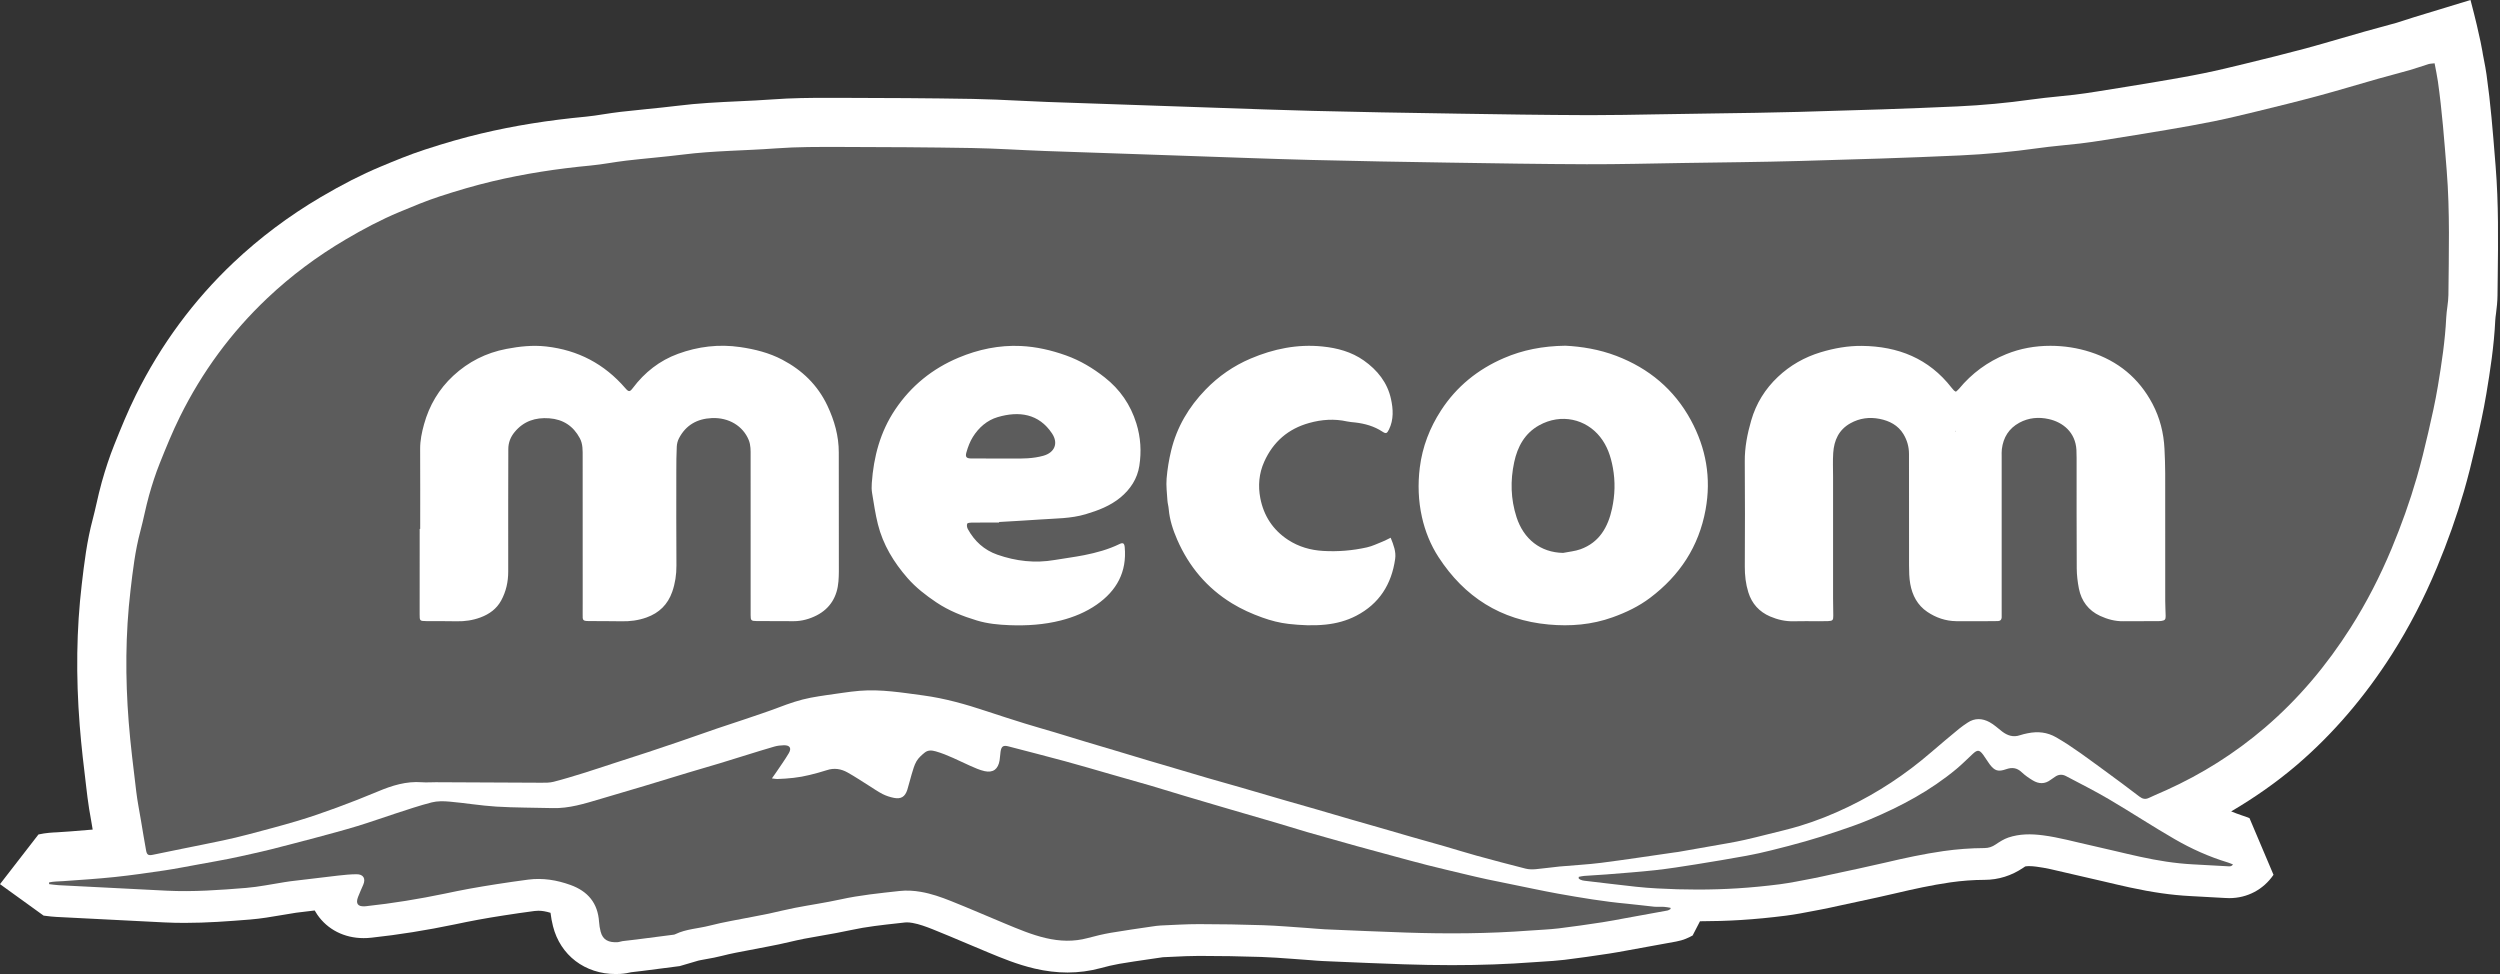
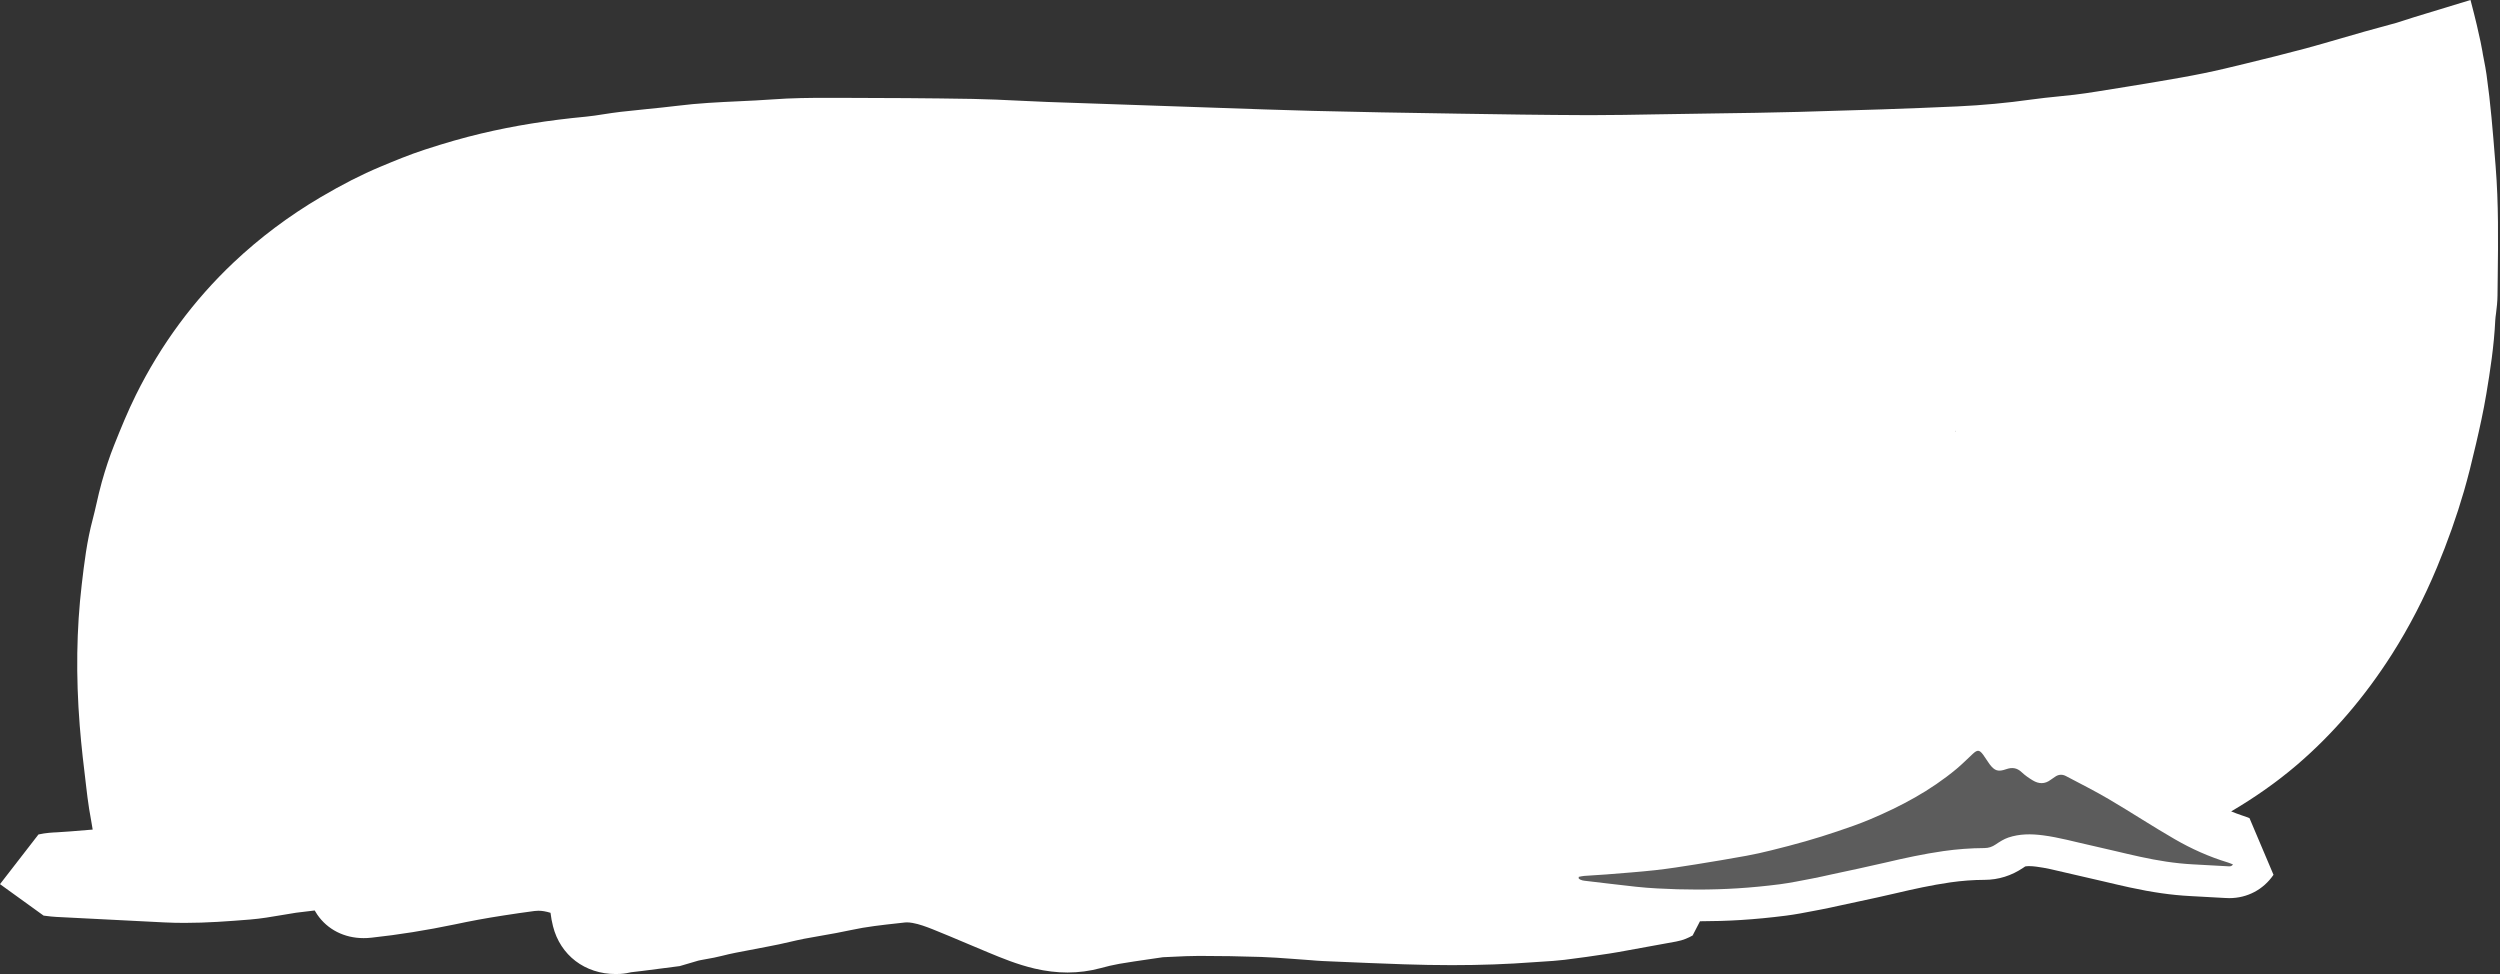
<svg xmlns="http://www.w3.org/2000/svg" width="154" height="60" viewBox="0 0 154 60" fill="none">
  <rect x="0" y="0" width="154" height="60" fill="#333333" stroke="none" />
  <g clip-path="url(#clip0_1796_3389)">
    <path d="M153.731 10.251L153.696 9.823C153.561 8.12 153.42 6.36 153.17 4.596C153.129 4.298 153.072 4.002 153.012 3.693L152.946 3.351C152.946 3.351 152.819 2.403 152.183 0C150.741 0.444 149.094 0.941 148.716 1.056C148.521 1.115 148.328 1.179 148.134 1.243C147.959 1.301 147.784 1.36 147.612 1.409C147.291 1.502 146.968 1.588 146.645 1.674C146.314 1.763 145.985 1.851 145.657 1.945C145.184 2.078 144.712 2.216 144.24 2.354C143.5 2.569 142.761 2.784 142.019 2.985C140.789 3.316 139.553 3.619 138.311 3.922C137.459 4.131 136.606 4.337 135.743 4.513C134.82 4.702 133.889 4.862 132.959 5.02C131.7 5.233 130.44 5.435 129.177 5.637C128.712 5.711 128.246 5.781 127.779 5.836C127.452 5.875 127.126 5.908 126.799 5.94C126.237 5.997 125.676 6.054 125.116 6.133C123.634 6.342 122.113 6.483 120.594 6.554C117.511 6.695 114.442 6.792 110.782 6.893C109.039 6.941 107.294 6.965 105.551 6.989L102.013 7.044C100.697 7.068 99.382 7.093 98.066 7.093L97.748 7.093C95.095 7.085 92.441 7.042 89.788 7.001L89.344 6.993C86.517 6.95 83.691 6.903 80.863 6.83C78.916 6.779 76.97 6.71 75.024 6.642L71.265 6.513C69.005 6.437 66.745 6.361 64.485 6.279C63.919 6.258 63.353 6.231 62.787 6.202C61.833 6.156 60.878 6.11 59.921 6.093C57.212 6.047 54.501 6.032 51.79 6.028L50.98 6.027C49.96 6.027 48.771 6.034 47.557 6.125C46.878 6.175 46.197 6.207 45.515 6.238C44.28 6.296 43.003 6.355 41.695 6.52C41.077 6.597 40.457 6.658 39.838 6.72C39.304 6.773 38.77 6.827 38.236 6.889C37.875 6.931 37.513 6.987 37.152 7.042C36.805 7.096 36.458 7.152 36.108 7.185C33.776 7.404 31.656 7.745 29.628 8.228C28.561 8.481 27.427 8.806 26.162 9.219C25.194 9.535 24.3 9.909 23.434 10.27C22.27 10.757 21.102 11.352 19.757 12.144C17.798 13.299 15.992 14.653 14.39 16.168C11.924 18.499 9.901 21.243 8.375 24.322C7.867 25.346 7.449 26.375 7.03 27.423C6.758 28.101 6.51 28.844 6.271 29.692C6.147 30.135 6.043 30.583 5.942 31.031C5.872 31.338 5.802 31.645 5.721 31.95C5.348 33.343 5.19 34.682 5.035 36.007C4.711 38.776 4.67 41.619 4.911 44.697C5.011 45.985 5.165 47.258 5.313 48.49L5.389 49.118C5.446 49.594 5.529 50.067 5.614 50.54L5.709 51.102C5.243 51.14 4.778 51.183 4.311 51.216L3.51 51.27C3.222 51.283 2.828 51.302 2.369 51.403L0 54.463L2.686 56.402L2.827 56.419C3.039 56.446 3.25 56.471 3.465 56.482C5.682 56.597 7.9 56.71 10.116 56.82C10.535 56.841 10.954 56.85 11.373 56.85C12.734 56.85 14.057 56.752 15.406 56.643C16.089 56.587 16.738 56.475 17.309 56.377C17.536 56.337 18.245 56.223 18.245 56.223C18.245 56.223 19.215 56.106 19.385 56.085C19.433 56.172 19.486 56.256 19.543 56.339C20.173 57.26 21.212 57.788 22.394 57.788L22.632 57.782C22.73 57.776 22.825 57.768 22.892 57.76C24.543 57.582 26.266 57.307 28.019 56.942C28.495 56.842 28.971 56.743 29.451 56.656C29.974 56.56 30.498 56.473 31.024 56.392C31.658 56.294 32.293 56.199 32.928 56.117C33.008 56.107 33.087 56.102 33.167 56.102C33.385 56.102 33.62 56.139 33.912 56.229C33.945 56.509 33.996 56.788 34.065 57.058C34.516 58.845 36.031 60 37.924 60C38.011 60 38.1 59.998 38.201 59.993C38.481 59.977 38.718 59.929 38.877 59.89L39.581 59.807L41.868 59.512L42.906 59.207C42.997 59.17 43.288 59.119 43.501 59.081C43.827 59.024 44.152 58.964 44.474 58.88C45.022 58.738 45.581 58.636 46.139 58.531L47.309 58.306C47.539 58.263 47.767 58.219 47.993 58.17L48.666 58.018C48.955 57.952 49.242 57.885 49.534 57.828C49.886 57.76 50.24 57.699 50.593 57.638C51.203 57.532 51.815 57.425 52.419 57.292C53.348 57.088 54.34 56.979 55.391 56.864L55.75 56.824C55.788 56.82 55.827 56.818 55.866 56.818C55.964 56.818 56.077 56.829 56.214 56.853C56.617 56.923 57.064 57.089 57.45 57.242C58.135 57.516 58.816 57.804 59.496 58.092L60.876 58.671C61.714 59.019 62.663 59.413 63.733 59.664C64.421 59.825 65.103 59.907 65.758 59.907C66.45 59.906 67.133 59.816 67.795 59.637C68.173 59.534 68.556 59.44 68.941 59.373C69.549 59.269 70.161 59.18 70.772 59.091L71.43 58.995C71.5 58.984 71.57 58.971 71.635 58.965L72.247 58.937C72.778 58.911 73.309 58.884 73.86 58.884C73.86 58.884 73.86 58.884 73.861 58.884C75.14 58.885 76.418 58.905 77.696 58.948C78.321 58.969 78.945 59.016 79.569 59.061L80.737 59.147C80.987 59.169 81.237 59.19 81.486 59.2L82.196 59.231C83.625 59.292 85.053 59.354 86.48 59.401C87.468 59.434 88.455 59.453 89.442 59.453C91.216 59.453 92.859 59.394 94.463 59.273L95.018 59.236C95.47 59.208 95.922 59.179 96.374 59.125C97.271 59.018 98.166 58.884 99.153 58.736C99.511 58.682 99.867 58.616 100.223 58.55C100.223 58.55 102.525 58.133 103.256 57.998C103.704 57.916 104.024 57.761 104.266 57.625L104.719 56.75C105.565 56.747 106.408 56.724 107.225 56.673C108.127 56.617 109.067 56.526 110.018 56.404C110.605 56.328 111.188 56.217 111.769 56.103L112.204 56.02C112.541 55.956 112.879 55.882 113.216 55.807L114.434 55.544C115.234 55.373 116.034 55.201 116.831 55.013C117.812 54.782 118.973 54.523 120.137 54.355C120.845 54.254 121.555 54.201 122.249 54.199C123.105 54.196 123.905 53.946 124.634 53.453C124.674 53.426 124.712 53.398 124.753 53.373C124.819 53.36 124.9 53.353 124.997 53.353C125.147 53.353 125.298 53.368 125.451 53.388C126.001 53.458 126.6 53.6 127.232 53.752C127.539 53.825 127.848 53.898 128.156 53.966C128.638 54.071 129.117 54.185 129.597 54.299C130.125 54.424 130.653 54.549 131.185 54.665C132.578 54.968 133.765 55.138 134.922 55.198L137.052 55.315L137.322 55.325C138.431 55.325 139.424 54.801 140.048 53.888L138.569 50.398C138.403 50.33 138.253 50.275 138.11 50.232C137.888 50.164 137.664 50.066 137.441 49.983C138.868 49.143 140.224 48.199 141.475 47.131C143.69 45.238 145.667 42.937 147.351 40.29C148.396 38.645 149.327 36.849 150.117 34.952C150.775 33.372 151.335 31.792 151.781 30.254C152.027 29.402 152.256 28.499 152.526 27.329C152.749 26.364 152.981 25.332 153.156 24.276C153.394 22.85 153.632 21.323 153.71 19.703C153.716 19.576 153.736 19.45 153.753 19.323C153.802 18.95 153.842 18.576 153.846 18.203L153.86 17.013C153.887 14.82 153.915 12.553 153.731 10.251ZM120.457 26.543C120.453 26.56 120.448 26.576 120.444 26.593C120.44 26.577 120.436 26.561 120.432 26.546L120.457 26.543Z" fill="white" />
    <path d="M104.402 57.556C104.366 57.577 104.307 57.602 104.266 57.625L104.263 57.631C104.31 57.608 104.356 57.583 104.402 57.556Z" fill="white" />
-     <path d="M149.971 3.899C150.044 4.295 150.124 4.654 150.175 5.017C150.432 6.835 150.569 8.664 150.716 10.493C150.921 13.055 150.845 15.614 150.822 18.175C150.817 18.637 150.711 19.098 150.688 19.56C150.62 20.98 150.406 22.382 150.174 23.78C150.014 24.742 149.799 25.697 149.579 26.648C149.365 27.575 149.139 28.501 148.874 29.415C148.444 30.902 147.922 32.356 147.326 33.788C146.617 35.487 145.784 37.116 144.798 38.667C143.331 40.973 141.596 43.049 139.51 44.831C137.664 46.408 135.637 47.684 133.429 48.681C133.081 48.838 132.726 48.978 132.384 49.146C132.16 49.255 131.986 49.219 131.794 49.073C131.072 48.524 130.348 47.979 129.614 47.448C128.65 46.75 127.706 46.022 126.669 45.424C126.102 45.097 125.529 45.044 124.914 45.167C124.75 45.2 124.586 45.237 124.429 45.29C124.013 45.431 123.658 45.311 123.327 45.058C123.072 44.862 122.834 44.635 122.555 44.484C122.113 44.245 121.646 44.216 121.203 44.516C121.026 44.636 120.845 44.754 120.681 44.891C120.093 45.377 119.507 45.866 118.93 46.364C117.377 47.703 115.681 48.824 113.834 49.711C112.878 50.171 111.893 50.566 110.878 50.874C110.217 51.075 109.543 51.228 108.873 51.397C108.412 51.514 107.95 51.629 107.486 51.734C107.15 51.81 106.81 51.876 106.471 51.936C105.439 52.12 104.406 52.3 103.373 52.48C103.291 52.495 103.208 52.501 103.125 52.513C101.627 52.727 100.132 52.958 98.631 53.15C97.781 53.258 96.921 53.297 96.067 53.377C95.581 53.423 95.098 53.499 94.611 53.541C94.403 53.559 94.181 53.559 93.98 53.508C92.965 53.252 91.953 52.983 90.944 52.705C90.29 52.525 89.643 52.32 88.991 52.132C88.305 51.934 87.617 51.745 86.93 51.548C86.335 51.378 85.742 51.201 85.147 51.03C84.507 50.846 83.865 50.666 83.226 50.48C82.505 50.272 81.787 50.057 81.067 49.849C80.438 49.667 79.807 49.492 79.179 49.309C78.253 49.041 77.328 48.767 76.402 48.499C75.739 48.307 75.074 48.124 74.411 47.932C73.827 47.763 73.246 47.587 72.664 47.415C72.014 47.223 71.363 47.034 70.713 46.84C70.051 46.643 69.391 46.442 68.73 46.244C68.126 46.063 67.52 45.886 66.916 45.704C66.267 45.509 65.62 45.307 64.971 45.112C64.355 44.927 63.736 44.756 63.122 44.565C62.338 44.321 61.555 44.07 60.776 43.811C59.497 43.385 58.199 43.016 56.865 42.838C55.568 42.666 54.268 42.446 52.949 42.554C52.605 42.582 52.261 42.627 51.92 42.676C51.26 42.771 50.598 42.856 49.943 42.978C49.264 43.106 48.611 43.333 47.963 43.58C47.274 43.842 46.572 44.071 45.873 44.309C45.31 44.501 44.743 44.68 44.18 44.873C43.404 45.138 42.63 45.414 41.853 45.681C41.212 45.901 40.569 46.118 39.925 46.33C39.179 46.576 38.43 46.815 37.683 47.057C37.095 47.248 36.508 47.447 35.917 47.63C35.314 47.816 34.71 48.002 34.099 48.158C33.861 48.219 33.602 48.217 33.353 48.216C31.183 48.209 29.012 48.196 26.842 48.185C26.556 48.184 26.268 48.208 25.983 48.186C25.027 48.114 24.15 48.388 23.284 48.752C22.439 49.106 21.585 49.441 20.725 49.757C19.933 50.048 19.134 50.325 18.325 50.567C17.322 50.867 16.308 51.131 15.295 51.399C14.778 51.536 14.256 51.66 13.733 51.772C12.895 51.951 12.053 52.115 11.213 52.286C10.618 52.407 10.022 52.526 9.428 52.652C9.146 52.712 9.051 52.67 8.999 52.388C8.887 51.779 8.789 51.167 8.686 50.557C8.586 49.958 8.465 49.362 8.393 48.76C8.222 47.329 8.039 45.898 7.927 44.462C7.716 41.76 7.723 39.054 8.04 36.359C8.182 35.142 8.324 33.922 8.643 32.732C8.84 31.997 8.977 31.245 9.182 30.513C9.369 29.849 9.581 29.188 9.837 28.548C10.226 27.576 10.621 26.603 11.085 25.666C12.446 22.917 14.235 20.477 16.468 18.366C17.939 16.975 19.55 15.778 21.294 14.75C22.364 14.119 23.457 13.539 24.601 13.06C25.425 12.716 26.252 12.371 27.099 12.094C28.163 11.747 29.239 11.429 30.327 11.17C32.322 10.696 34.348 10.388 36.391 10.196C37.126 10.127 37.853 9.978 38.587 9.893C39.747 9.758 40.913 9.666 42.071 9.521C43.968 9.282 45.879 9.282 47.781 9.141C49.111 9.042 50.451 9.05 51.786 9.052C54.481 9.057 57.176 9.072 59.871 9.118C61.373 9.143 62.873 9.247 64.374 9.301C67.139 9.402 69.904 9.493 72.668 9.586C75.374 9.678 78.079 9.783 80.785 9.853C83.622 9.927 86.46 9.973 89.297 10.018C92.111 10.062 94.925 10.108 97.739 10.117C99.718 10.123 101.697 10.071 103.677 10.04C106.073 10.003 108.47 9.983 110.866 9.916C114.156 9.825 117.446 9.726 120.733 9.575C122.339 9.501 123.944 9.353 125.539 9.128C126.4 9.006 127.269 8.942 128.133 8.84C128.642 8.78 129.15 8.704 129.656 8.623C130.927 8.42 132.197 8.217 133.466 8.002C134.429 7.838 135.392 7.671 136.35 7.476C137.248 7.292 138.141 7.078 139.032 6.86C140.293 6.552 141.553 6.243 142.806 5.905C144.036 5.573 145.255 5.202 146.481 4.854C147.133 4.669 147.791 4.504 148.443 4.317C148.831 4.206 149.21 4.066 149.596 3.949C149.704 3.917 149.822 3.918 149.971 3.899ZM25.884 32.584C25.873 32.584 25.862 32.584 25.852 32.584C25.852 34.336 25.854 36.088 25.85 37.84C25.849 38.24 25.852 38.257 26.268 38.26C26.888 38.265 27.508 38.257 28.128 38.271C28.636 38.282 29.124 38.211 29.601 38.033C30.145 37.83 30.59 37.508 30.871 36.994C31.174 36.439 31.307 35.84 31.306 35.208C31.302 33.79 31.304 32.371 31.305 30.953C31.306 29.857 31.311 28.76 31.312 27.664C31.312 27.265 31.45 26.918 31.701 26.614C32.256 25.941 32.984 25.704 33.834 25.767C34.69 25.831 35.315 26.243 35.718 26.996C35.912 27.359 35.891 27.76 35.892 28.149C35.897 31.105 35.894 34.061 35.894 37.017C35.894 37.291 35.898 37.565 35.892 37.839C35.882 38.219 35.9 38.252 36.276 38.258C36.944 38.268 37.612 38.254 38.28 38.271C38.811 38.284 39.321 38.216 39.824 38.037C40.609 37.758 41.138 37.231 41.409 36.455C41.59 35.935 41.671 35.397 41.668 34.84C41.655 32.885 41.659 30.93 41.661 28.976C41.661 28.487 41.665 27.998 41.689 27.511C41.698 27.338 41.744 27.153 41.824 27C42.248 26.186 42.941 25.796 43.847 25.754C44.9 25.706 45.771 26.248 46.121 27.105C46.253 27.429 46.238 27.761 46.238 28.091C46.243 31.356 46.24 34.622 46.239 37.888C46.238 38.214 46.267 38.254 46.606 38.257C47.369 38.265 48.133 38.266 48.896 38.265C49.395 38.265 49.871 38.13 50.306 37.908C51.149 37.476 51.575 36.744 51.649 35.812C51.682 35.409 51.673 35.002 51.673 34.597C51.673 32.357 51.665 30.116 51.669 27.875C51.671 26.853 51.4 25.904 50.967 24.987C50.367 23.718 49.412 22.799 48.186 22.156C47.378 21.731 46.501 21.512 45.598 21.38C44.282 21.188 43.001 21.343 41.764 21.796C40.63 22.211 39.708 22.937 38.981 23.905C38.795 24.152 38.726 24.151 38.519 23.911C37.23 22.418 35.607 21.564 33.646 21.343C32.819 21.25 32.008 21.337 31.194 21.493C29.941 21.733 28.852 22.284 27.922 23.146C27.035 23.968 26.442 24.974 26.12 26.138C25.984 26.632 25.878 27.13 25.881 27.65C25.889 29.295 25.884 30.939 25.884 32.584ZM120.484 24.13C120.417 24.088 120.382 24.073 120.359 24.049C120.309 23.997 120.263 23.942 120.219 23.886C118.819 22.081 116.922 21.33 114.693 21.307C113.831 21.298 112.987 21.449 112.159 21.698C111.16 22 110.271 22.505 109.518 23.217C108.735 23.956 108.177 24.852 107.875 25.897C107.636 26.723 107.471 27.556 107.478 28.425C107.495 30.583 107.491 32.741 107.48 34.898C107.477 35.441 107.536 35.966 107.696 36.483C107.914 37.188 108.372 37.688 109.038 37.974C109.498 38.171 109.986 38.286 110.5 38.27C111.012 38.254 111.525 38.268 112.038 38.268C112.229 38.267 112.42 38.268 112.611 38.26C112.894 38.249 112.935 38.2 112.93 37.914C112.924 37.569 112.917 37.223 112.917 36.877C112.916 34.374 112.916 31.871 112.917 29.368C112.917 28.879 112.894 28.389 112.926 27.902C112.977 27.126 113.268 26.472 113.988 26.072C114.556 25.755 115.166 25.679 115.789 25.804C116.388 25.924 116.919 26.192 117.252 26.741C117.478 27.115 117.594 27.523 117.594 27.963C117.593 30.251 117.591 32.54 117.597 34.829C117.598 35.209 117.605 35.596 117.671 35.968C117.796 36.671 118.116 37.282 118.722 37.691C119.255 38.05 119.852 38.256 120.501 38.264C121.229 38.273 121.956 38.264 122.684 38.263C122.815 38.263 122.946 38.264 123.077 38.258C123.218 38.253 123.296 38.178 123.303 38.035C123.306 37.963 123.303 37.892 123.303 37.82C123.303 34.59 123.302 31.36 123.303 28.129C123.303 27.974 123.295 27.818 123.314 27.665C123.404 26.945 123.745 26.392 124.395 26.038C124.971 25.726 125.588 25.678 126.203 25.815C127.071 26.007 127.847 26.625 127.908 27.715C127.917 27.881 127.919 28.048 127.919 28.215C127.92 30.48 127.914 32.745 127.927 35.01C127.929 35.424 127.98 35.843 128.059 36.251C128.21 37.023 128.648 37.607 129.365 37.938C129.808 38.142 130.282 38.274 130.783 38.268C131.498 38.261 132.214 38.263 132.929 38.261C133.001 38.261 133.073 38.26 133.144 38.25C133.358 38.218 133.408 38.16 133.404 37.945C133.399 37.635 133.379 37.325 133.378 37.016C133.376 34.393 133.38 31.771 133.376 29.149C133.375 28.648 133.356 28.148 133.332 27.648C133.284 26.672 133.051 25.742 132.593 24.874C131.755 23.289 130.471 22.237 128.77 21.687C127.97 21.428 127.146 21.303 126.307 21.302C125.369 21.301 124.452 21.463 123.583 21.816C122.438 22.28 121.464 22.996 120.674 23.952C120.622 24.014 120.556 24.064 120.484 24.13ZM96.428 21.296C95.025 21.317 93.8 21.557 92.641 22.058C91.037 22.749 89.723 23.809 88.768 25.28C88.072 26.353 87.619 27.521 87.46 28.798C87.331 29.826 87.368 30.852 87.592 31.855C87.787 32.727 88.124 33.565 88.614 34.319C90.212 36.777 92.449 38.2 95.395 38.47C96.742 38.593 98.058 38.485 99.338 38.025C100.161 37.73 100.947 37.355 101.645 36.828C103.468 35.453 104.647 33.672 105.063 31.4C105.421 29.443 105.094 27.602 104.154 25.874C103.128 23.99 101.579 22.693 99.571 21.924C98.51 21.518 97.415 21.345 96.428 21.296ZM61.543 32.188C61.543 32.177 61.544 32.166 61.544 32.155C62.389 32.104 63.234 32.061 64.078 32.001C65.014 31.933 65.956 31.95 66.875 31.676C67.649 31.445 68.388 31.165 69.015 30.649C69.633 30.14 70.061 29.485 70.183 28.696C70.318 27.822 70.269 26.946 70 26.082C69.641 24.928 68.993 23.988 68.047 23.246C67.323 22.677 66.547 22.21 65.668 21.895C64.761 21.571 63.838 21.358 62.882 21.313C61.552 21.25 60.267 21.521 59.048 22.032C57.44 22.707 56.127 23.765 55.147 25.223C54.223 26.597 53.816 28.133 53.702 29.762C53.687 29.963 53.687 30.17 53.72 30.368C53.828 31.013 53.92 31.663 54.079 32.296C54.395 33.556 55.056 34.64 55.906 35.612C56.42 36.199 57.032 36.671 57.678 37.105C58.448 37.623 59.301 37.958 60.179 38.223C60.83 38.42 61.511 38.486 62.191 38.511C63.255 38.552 64.317 38.483 65.348 38.22C66.132 38.02 66.887 37.713 67.56 37.243C68.79 36.385 69.42 35.233 69.283 33.709C69.26 33.461 69.175 33.408 68.961 33.513C68.271 33.849 67.536 34.048 66.789 34.197C66.182 34.318 65.566 34.392 64.956 34.497C63.752 34.704 62.579 34.568 61.437 34.168C60.628 33.885 60.026 33.338 59.617 32.587C59.567 32.495 59.543 32.352 59.58 32.261C59.601 32.208 59.764 32.193 59.864 32.191C60.424 32.185 60.983 32.188 61.543 32.188ZM85.665 33.124C85.469 33.219 85.326 33.298 85.174 33.359C84.853 33.486 84.538 33.642 84.205 33.717C83.318 33.917 82.416 33.99 81.505 33.937C80.729 33.892 80.004 33.684 79.349 33.258C78.409 32.645 77.84 31.761 77.634 30.682C77.49 29.931 77.549 29.169 77.876 28.442C78.43 27.209 79.355 26.414 80.646 26.055C81.411 25.841 82.194 25.785 82.982 25.961C83.144 25.997 83.312 26.005 83.478 26.024C84.077 26.095 84.645 26.252 85.155 26.588C85.376 26.734 85.439 26.704 85.558 26.463C85.862 25.85 85.82 25.195 85.684 24.574C85.465 23.568 84.849 22.798 84.011 22.206C83.248 21.669 82.374 21.436 81.467 21.344C79.927 21.186 78.452 21.487 77.039 22.088C75.987 22.535 75.059 23.177 74.261 24.002C73.228 25.069 72.494 26.306 72.144 27.751C72.007 28.316 71.912 28.896 71.863 29.475C71.826 29.921 71.885 30.377 71.913 30.827C71.924 31.005 71.979 31.179 71.993 31.357C72.048 32.019 72.254 32.643 72.515 33.242C73.234 34.892 74.343 36.216 75.886 37.163C76.477 37.525 77.102 37.805 77.756 38.04C78.288 38.231 78.83 38.371 79.382 38.433C80.138 38.518 80.898 38.554 81.665 38.474C82.329 38.404 82.958 38.235 83.54 37.933C84.96 37.197 85.722 35.991 85.942 34.426C86.004 33.983 85.851 33.585 85.665 33.124Z" fill="#5C5C5C" />
-     <path d="M3.023 54.356C3.308 54.293 3.601 54.299 3.892 54.278C4.95 54.201 6.009 54.136 7.064 54.025C8.094 53.916 9.121 53.769 10.147 53.616C10.865 53.508 11.577 53.365 12.291 53.236C12.889 53.127 13.487 53.023 14.083 52.905C14.562 52.811 15.037 52.702 15.513 52.595C15.908 52.506 16.304 52.419 16.696 52.319C17.607 52.086 18.518 51.852 19.426 51.609C20.288 51.377 21.151 51.148 22.005 50.889C22.79 50.652 23.563 50.371 24.345 50.118C25.092 49.877 25.836 49.621 26.596 49.427C26.944 49.339 27.33 49.347 27.693 49.38C28.655 49.465 29.61 49.628 30.573 49.687C31.726 49.757 32.884 49.748 34.039 49.779C35.06 49.807 36.015 49.503 36.975 49.219C37.889 48.95 38.802 48.682 39.714 48.408C40.615 48.138 41.513 47.859 42.413 47.588C43.051 47.396 43.692 47.214 44.33 47.021C44.889 46.853 45.445 46.676 46.002 46.504C46.571 46.329 47.138 46.149 47.71 45.986C47.892 45.934 48.086 45.914 48.276 45.908C48.648 45.897 48.776 46.078 48.592 46.394C48.346 46.814 48.056 47.209 47.785 47.615C47.723 47.708 47.656 47.797 47.549 47.949C47.712 47.968 47.799 47.99 47.885 47.987C48.553 47.964 49.217 47.903 49.866 47.739C50.224 47.648 50.583 47.559 50.933 47.442C51.386 47.29 51.812 47.362 52.209 47.584C52.655 47.833 53.081 48.12 53.516 48.391C53.798 48.567 54.071 48.762 54.367 48.913C54.586 49.024 54.829 49.103 55.071 49.15C55.504 49.236 55.751 49.08 55.889 48.655C55.991 48.338 56.06 48.01 56.159 47.692C56.244 47.42 56.315 47.136 56.456 46.894C56.577 46.687 56.772 46.513 56.963 46.359C57.16 46.2 57.391 46.212 57.641 46.283C58.38 46.494 59.051 46.858 59.747 47.166C60.04 47.295 60.338 47.433 60.648 47.502C61.178 47.619 61.486 47.381 61.575 46.838C61.604 46.662 61.608 46.482 61.634 46.305C61.684 45.97 61.803 45.894 62.119 45.977C63.282 46.281 64.447 46.577 65.608 46.892C66.537 47.144 67.461 47.419 68.388 47.684C69.212 47.919 70.037 48.15 70.859 48.39C71.567 48.598 72.272 48.818 72.979 49.03C73.561 49.204 74.143 49.375 74.726 49.547C75.091 49.654 75.456 49.762 75.822 49.869C76.748 50.139 77.674 50.405 78.599 50.678C79.238 50.866 79.874 51.064 80.513 51.254C80.878 51.362 81.245 51.462 81.611 51.566C82.276 51.753 82.939 51.943 83.605 52.127C84.373 52.339 85.143 52.547 85.913 52.755C86.58 52.935 87.246 53.119 87.916 53.289C88.665 53.478 89.418 53.655 90.171 53.835C90.646 53.948 91.121 54.063 91.599 54.164C92.554 54.366 93.51 54.559 94.466 54.753C94.968 54.855 95.469 54.959 95.974 55.049C97.381 55.299 98.791 55.538 100.216 55.668C100.774 55.719 101.329 55.797 101.887 55.852C102.087 55.871 102.292 55.85 102.494 55.861C102.63 55.868 102.765 55.899 102.9 55.92C102.904 55.944 102.907 55.968 102.91 55.993C102.845 56.026 102.784 56.075 102.715 56.088C101.836 56.251 100.957 56.409 100.077 56.568C99.62 56.651 99.164 56.743 98.705 56.812C97.81 56.946 96.915 57.081 96.016 57.188C95.425 57.259 94.828 57.278 94.234 57.323C91.686 57.516 89.135 57.531 86.583 57.445C84.927 57.389 83.271 57.316 81.615 57.245C81.27 57.23 80.926 57.191 80.581 57.168C79.653 57.106 78.727 57.023 77.798 56.992C76.488 56.948 75.176 56.928 73.864 56.926C73.078 56.925 72.291 56.977 71.505 57.01C71.327 57.018 71.149 57.045 70.972 57.071C70.124 57.197 69.274 57.314 68.429 57.459C67.949 57.542 67.472 57.657 67.001 57.785C66.139 58.019 65.282 57.986 64.421 57.785C63.547 57.581 62.725 57.23 61.9 56.888C60.789 56.427 59.687 55.945 58.57 55.5C57.975 55.263 57.369 55.05 56.729 54.939C56.289 54.863 55.855 54.836 55.413 54.885C54.193 55.02 52.973 55.14 51.77 55.405C50.84 55.609 49.895 55.744 48.96 55.925C48.422 56.029 47.891 56.165 47.356 56.281C47.03 56.351 46.702 56.407 46.375 56.473C45.487 56.65 44.591 56.793 43.716 57.019C43.014 57.2 42.272 57.223 41.606 57.543C41.574 57.559 41.539 57.572 41.504 57.576C40.736 57.676 39.969 57.776 39.201 57.873C38.918 57.909 38.633 57.936 38.351 57.973C38.245 57.987 38.142 58.034 38.036 58.039C37.507 58.067 37.132 57.913 36.998 57.385C36.949 57.189 36.915 56.987 36.902 56.786C36.826 55.63 36.214 54.901 35.14 54.513C34.296 54.209 33.435 54.069 32.542 54.184C31.881 54.269 31.221 54.368 30.562 54.469C30.009 54.555 29.457 54.647 28.906 54.747C28.403 54.839 27.901 54.943 27.4 55.048C25.801 55.381 24.191 55.644 22.567 55.82C22.531 55.824 22.495 55.827 22.46 55.829C22.041 55.853 21.899 55.657 22.055 55.255C22.154 55 22.267 54.751 22.376 54.5C22.539 54.12 22.384 53.852 21.968 53.853C21.587 53.855 21.206 53.893 20.827 53.936C19.845 54.047 18.863 54.169 17.881 54.287C17.763 54.302 17.645 54.322 17.527 54.34C16.739 54.462 15.954 54.63 15.161 54.695C13.534 54.827 11.903 54.947 10.267 54.866C8.051 54.756 5.836 54.643 3.621 54.528C3.422 54.518 3.224 54.485 3.025 54.463C3.025 54.428 3.024 54.392 3.023 54.356Z" fill="#5C5C5C" />
    <path d="M97.251 54.014C97.362 53.994 97.473 53.964 97.585 53.956C98.037 53.922 98.49 53.902 98.941 53.866C99.951 53.783 100.962 53.713 101.969 53.602C102.809 53.509 103.645 53.376 104.48 53.243C105.515 53.078 106.548 52.903 107.58 52.716C108.094 52.623 108.606 52.506 109.113 52.38C109.818 52.205 110.522 52.024 111.22 51.824C111.883 51.634 112.542 51.429 113.195 51.207C113.86 50.982 114.526 50.754 115.172 50.482C117.091 49.675 118.918 48.702 120.525 47.361C120.873 47.071 121.191 46.747 121.523 46.439C121.807 46.176 121.928 46.181 122.157 46.484C122.3 46.674 122.415 46.886 122.559 47.075C122.874 47.489 123.084 47.556 123.58 47.383C123.94 47.257 124.243 47.291 124.532 47.566C124.737 47.761 124.977 47.926 125.22 48.073C125.587 48.295 125.962 48.311 126.321 48.036C126.406 47.971 126.499 47.917 126.586 47.854C126.802 47.699 127.034 47.685 127.261 47.805C128.145 48.273 129.042 48.721 129.903 49.228C131.268 50.031 132.594 50.904 133.966 51.695C134.997 52.291 136.087 52.78 137.233 53.127C137.332 53.157 137.427 53.201 137.551 53.249C137.453 53.394 137.329 53.368 137.221 53.362C136.507 53.325 135.793 53.281 135.079 53.244C133.981 53.187 132.9 53.01 131.828 52.776C130.817 52.556 129.814 52.3 128.804 52.078C127.816 51.862 126.842 51.583 125.835 51.454C125.116 51.362 124.403 51.36 123.714 51.593C123.437 51.687 123.179 51.852 122.934 52.018C122.718 52.165 122.502 52.24 122.238 52.241C121.391 52.245 120.549 52.308 119.708 52.428C118.504 52.601 117.32 52.857 116.138 53.136C115.038 53.395 113.93 53.623 112.825 53.863C112.43 53.95 112.035 54.041 111.638 54.116C110.971 54.242 110.305 54.384 109.633 54.471C108.77 54.581 107.903 54.667 107.036 54.721C105.393 54.824 103.747 54.819 102.103 54.728C101.663 54.704 101.223 54.672 100.785 54.624C99.767 54.512 98.75 54.39 97.733 54.269C97.56 54.248 97.379 54.241 97.246 54.111C97.248 54.078 97.249 54.046 97.251 54.014Z" fill="#5C5C5C" />
-     <path d="M96.284 34.059C94.894 34.031 93.857 33.212 93.418 31.856C93.057 30.74 93.031 29.605 93.274 28.47C93.477 27.519 93.924 26.692 94.807 26.201C96.172 25.442 97.7 25.816 98.572 26.92C99.01 27.474 99.224 28.113 99.352 28.809C99.509 29.661 99.481 30.499 99.302 31.327C99.058 32.459 98.527 33.411 97.36 33.833C97.019 33.957 96.643 33.986 96.284 34.059Z" fill="#5C5C5C" />
-     <path d="M61.609 28.244C61.026 28.244 60.443 28.246 59.86 28.243C59.536 28.242 59.446 28.164 59.532 27.862C59.625 27.535 59.749 27.203 59.928 26.917C60.291 26.337 60.804 25.886 61.461 25.693C62.777 25.307 63.997 25.482 64.808 26.705C65.208 27.309 64.964 27.88 64.272 28.074C63.629 28.255 62.978 28.253 62.324 28.247C62.086 28.246 61.848 28.247 61.609 28.247C61.609 28.246 61.609 28.245 61.609 28.244Z" fill="#5C5C5C" />
  </g>
  <defs>
    <clipPath id="clip0_1796_3389">
      <rect width="153.88" height="60" fill="white" />
    </clipPath>
  </defs>
</svg>